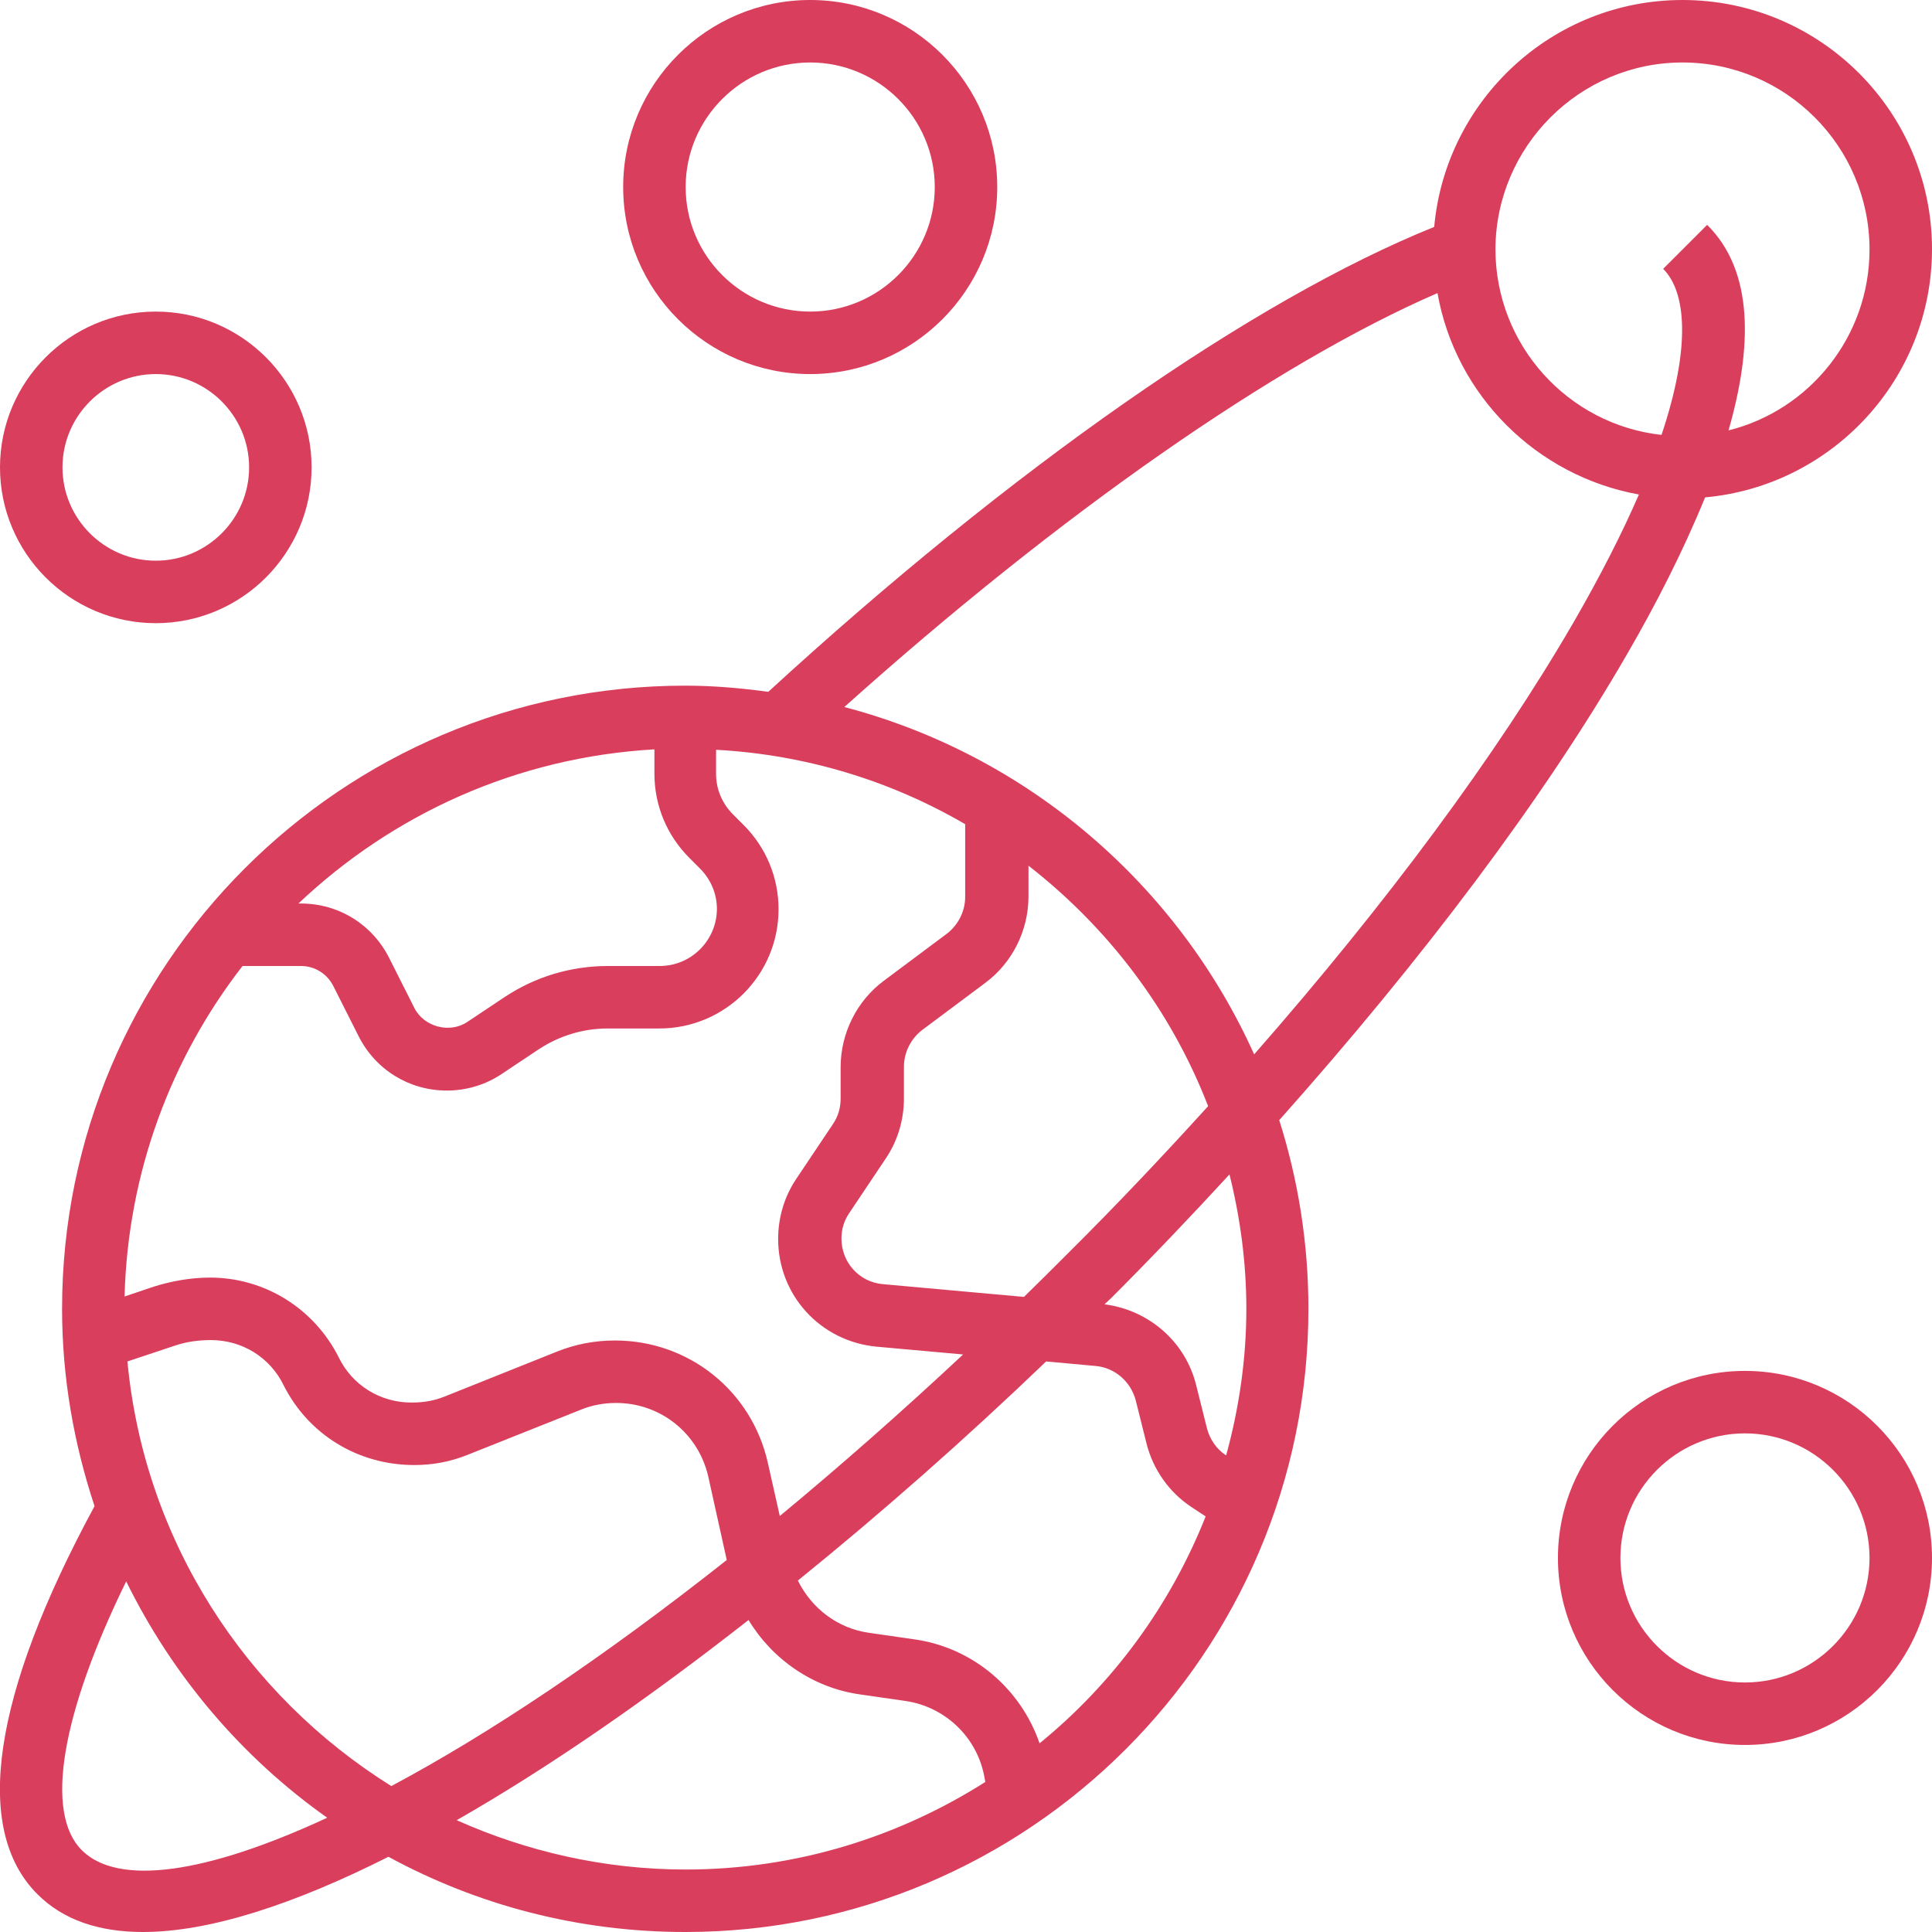
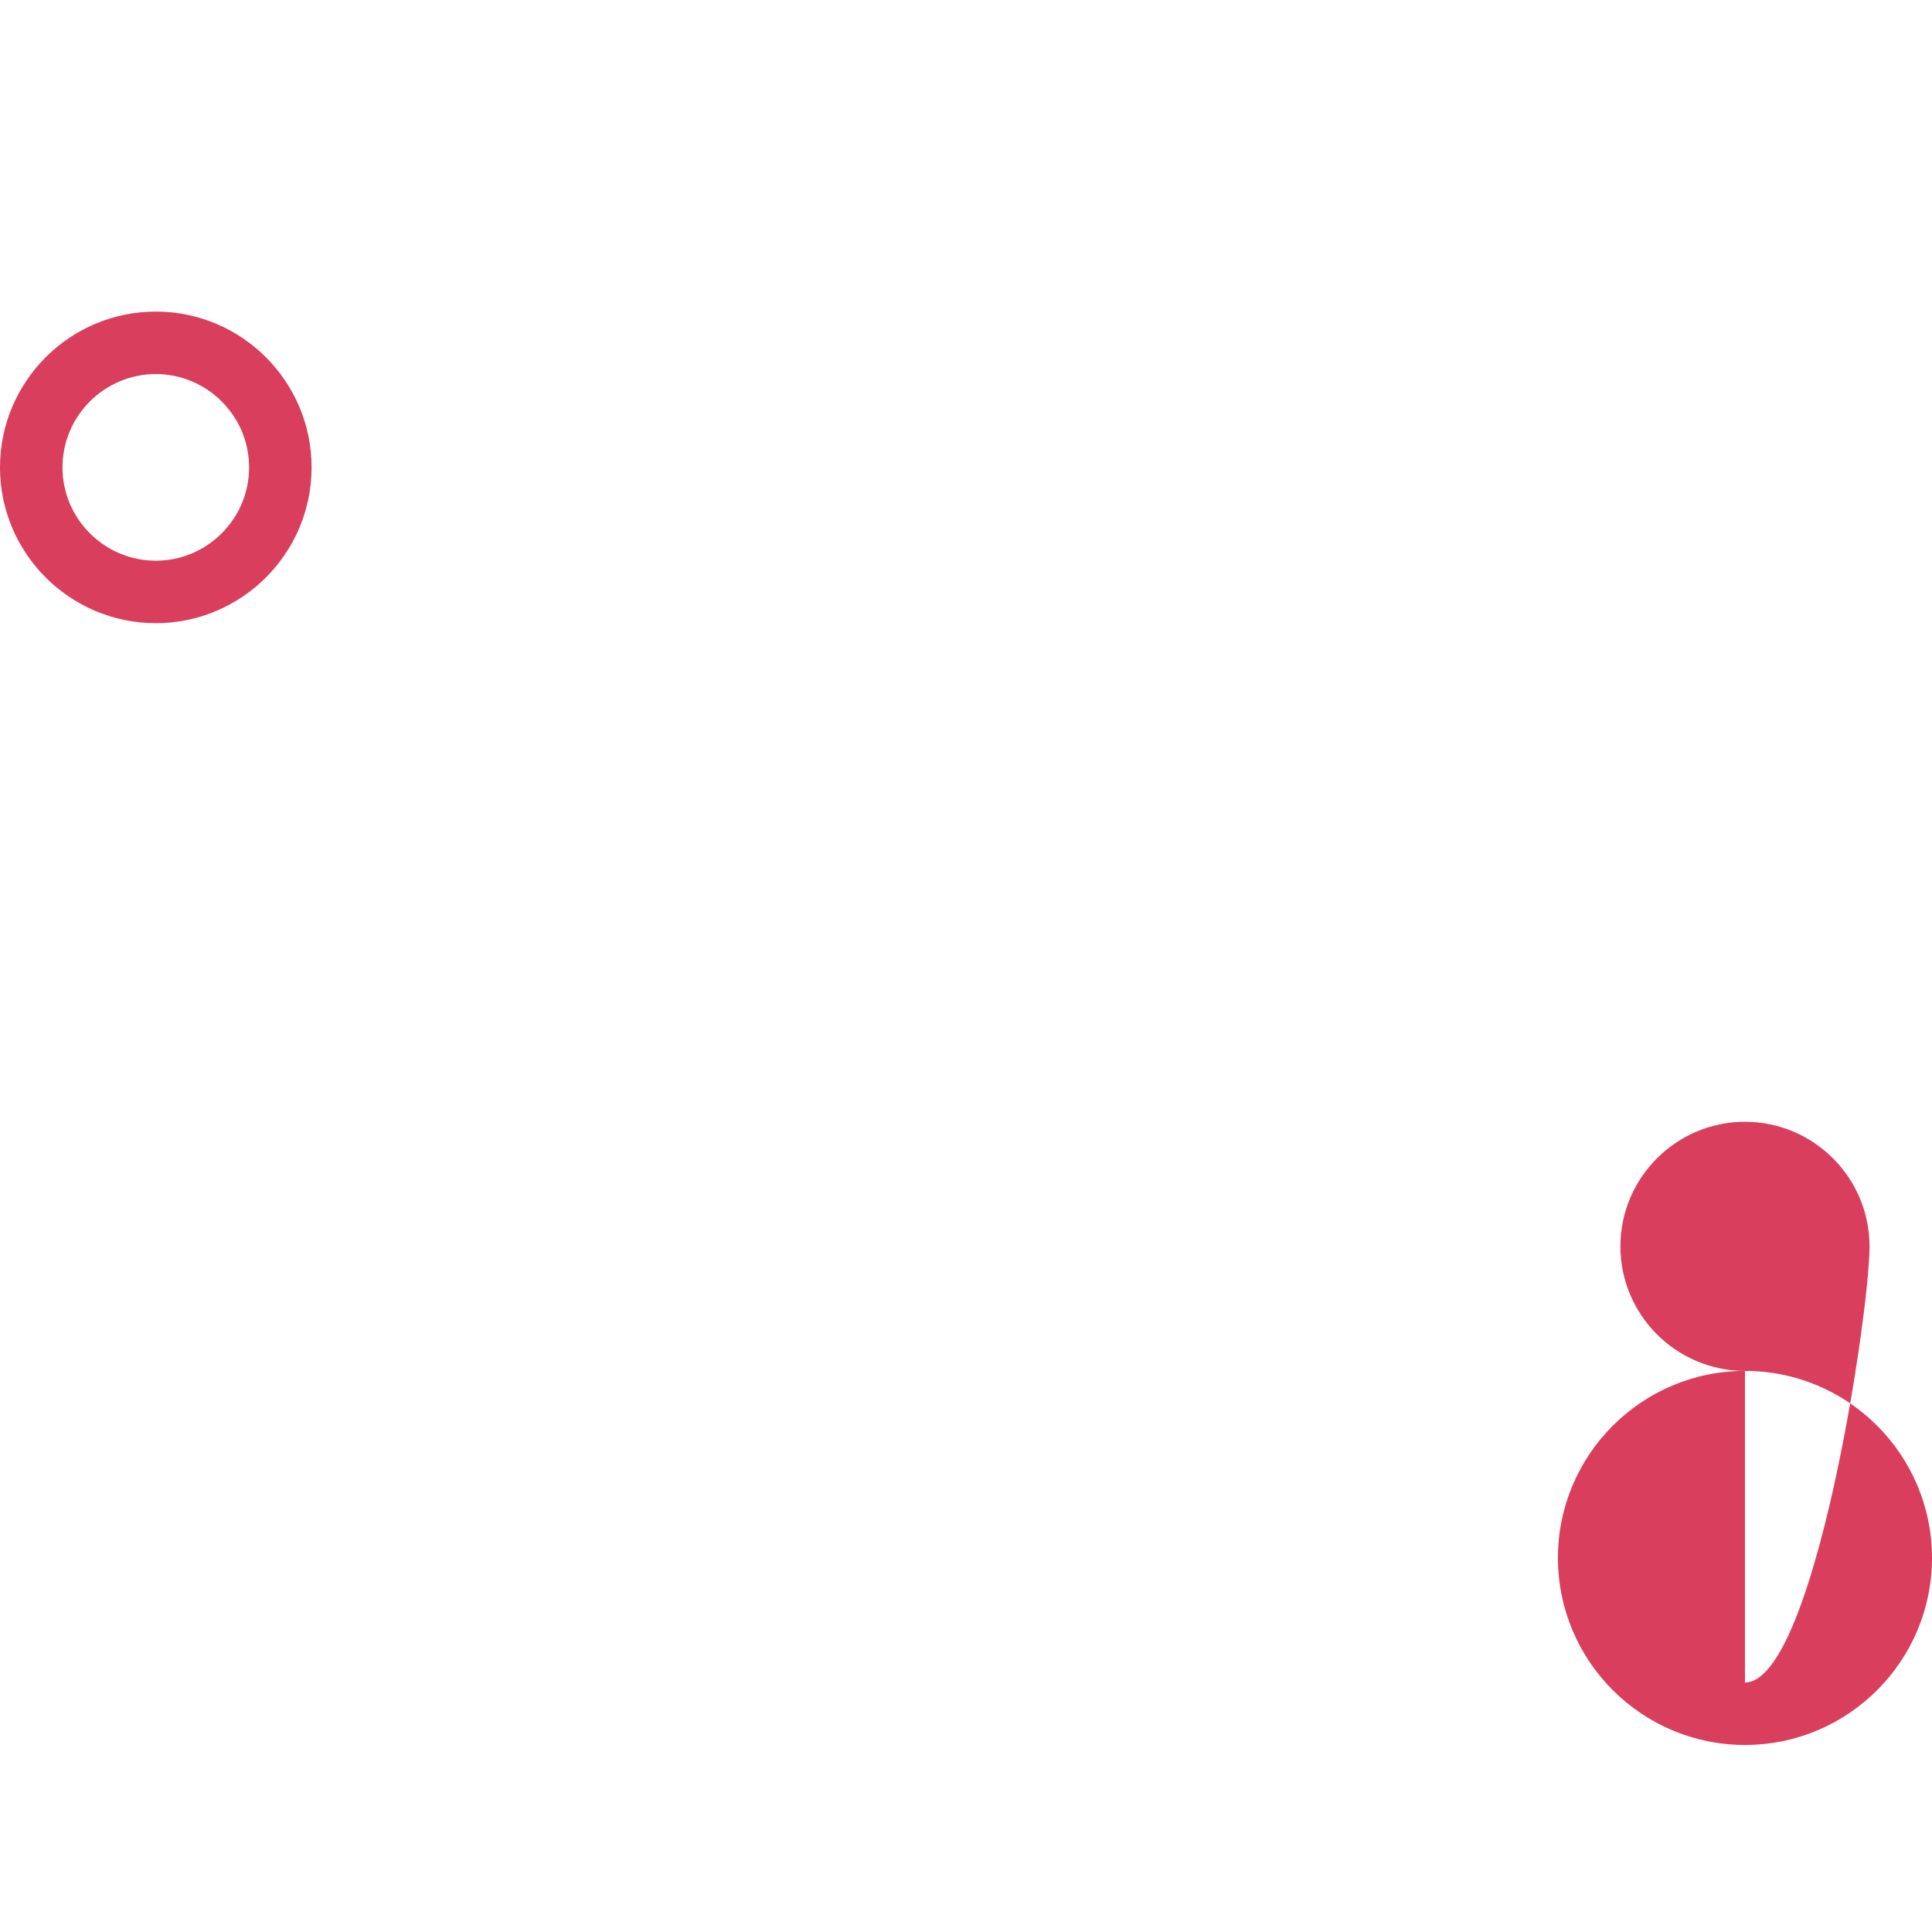
<svg xmlns="http://www.w3.org/2000/svg" version="1.1" id="Layer_1" x="0px" y="0px" viewBox="0 0 470 470" style="enable-background:new 0 0 470 470;" xml:space="preserve">
  <style type="text/css">
	.st0{fill:#DA3E5D;}
</style>
  <g>
-     <path class="st0" d="M395.9,159L395.9,159c6.9-11.9,13.6-25,18.9-38c30.9-2.8,55.2-28.8,55.2-60.4C470,27.2,442.8,0,409.3,0   c-31.6,0-57.6,24.3-60.4,55.2c-44.1,17.8-102.6,58.6-162,113.1c-6.6-0.9-13.3-1.5-20.2-1.5c-83.6,0-151.6,68-151.6,151.6   c0,16.8,2.9,32.9,7.9,48c-24.9,46-29.7,78.6-13.9,94.4c6.3,6.3,15,9.2,25.7,9.2c16.1,0,36.7-6.7,59.7-18.3   c21.5,11.7,46.1,18.3,72.2,18.3c83.6,0,151.6-68,151.6-151.6c0-16-2.5-31.4-7.1-45.9C346.3,233.1,375.7,194,395.9,159z M409.3,15.2   c25.1,0,45.5,20.4,45.5,45.5c0,21.2-14.6,39.1-34.3,44c5.8-20.2,6.2-38.7-5.2-50l-10.7,10.7c5.5,5.5,6.9,18.6-0.4,40.4   c-22.7-2.5-40.4-21.8-40.4-45.2C363.9,35.6,384.3,15.2,409.3,15.2z M159.2,182.3v5.9c0,7.7,3,15,8.5,20.5v0l2.6,2.6   c2.6,2.6,4.1,6.1,4.1,9.8c0,7.6-6.2,13.9-13.9,13.9h-12.6c-9,0-17.7,2.6-25.2,7.6l-9,6c-4.3,2.9-10.6,1.2-12.9-3.4l-6.1-12.1   c-4.1-8.2-12.3-13.3-21.5-13.3h-0.6C95.5,198.1,125.7,184.2,159.2,182.3z M59,235h14.2c3.4,0,6.4,1.9,7.9,4.9l6.1,12.1   c4.1,8.2,12.3,13.3,21.5,13.3c4.8,0,9.4-1.4,13.3-4l9-6c5-3.3,10.8-5.1,16.8-5.1h12.6c16,0,29-13,29-29c0-7.7-3-15-8.5-20.5   l-2.6-2.6c-2.6-2.6-4.1-6.1-4.1-9.8v-5.9c22,1.2,42.6,7.6,60.6,18.1v17.7c0,3.5-1.7,6.8-4.4,8.9l-15.4,11.5   c-6.6,4.9-10.5,12.8-10.5,21v7.7c0,2.2-0.6,4.3-1.9,6.2l-8.9,13.3c-2.9,4.3-4.4,9.4-4.4,14.6c0,13.7,10.3,24.9,23.9,26.2l21.1,1.9   c-15.2,14.2-30.1,27.3-44.6,39.3v0l-2.9-12.9c-3.9-17.5-19.2-29.8-37.2-29.8c-4.9,0-9.6,0.9-14.1,2.7l-27.5,11   c-2.3,0.9-4.8,1.4-7.9,1.4c-7.6,0-14.4-4.2-17.7-11c-6-11.9-18-19.4-31.3-19.4c-4.6,0-9.2,0.8-13.7,2.2l-7.1,2.4   C31.1,285.1,41.7,257.3,59,235z M249.1,315.5l-34.3-3.1c-5.8-0.5-10.1-5.3-10.1-11.1c0-2.2,0.6-4.3,1.9-6.2l8.9-13.3   c2.9-4.3,4.4-9.4,4.4-14.6v-7.7c0-3.5,1.7-6.8,4.4-8.9l15.4-11.5c6.6-4.9,10.5-12.8,10.5-21v-7.5c19.4,15.1,34.7,35.2,43.7,58.5   c-10.9,12-22.3,24.1-34.3,36v0C256.1,308.6,252.6,312.1,249.1,315.5z M19.9,450.1c-9.1-9.1-5-33.1,10.8-65.4   c11.3,23,28.1,42.8,48.9,57.5C50.1,455.9,28.7,458.9,19.9,450.1z M31,331.2L31,331.2l11.4-3.8c2.9-1,5.9-1.4,8.9-1.4   c7.6,0,14.4,4.2,17.7,11c6,11.9,18,19.4,31.8,19.4c4.5,0,8.8-0.8,13-2.5l27.6-11c2.7-1.1,5.6-1.6,8.5-1.6c10.8,0,20,7.4,22.4,17.9   l4.5,20.3c-30.1,23.8-57.8,42.3-81.6,55C59.8,412.4,35.1,374.8,31,331.2z M166.8,454.8c-19.8,0-38.7-4.4-55.7-12   c22.4-12.8,46.5-29.5,71-48.7c5.8,9.6,15.7,16.5,27.1,18.1l11.1,1.6c9.5,1.4,17.2,8.6,19.1,18.1l0.3,1.6   C218.6,446.9,193.6,454.8,166.8,454.8z M252.9,424.1L252.9,424.1c-4.6-13.3-16.2-23.3-30.5-25.3l-11.1-1.6   c-7.6-1.1-13.9-6-17.2-12.7c20.4-16.5,40.8-34.5,60.4-53.3l12,1.1c4.7,0.4,8.6,3.8,9.8,8.4l2.6,10.4c1.6,6.4,5.5,11.9,10.9,15.5   l3.5,2.3C284.7,390.6,270.7,409.6,252.9,424.1z M303.2,318.4c0,12.3-1.8,24.3-4.9,35.6l-0.1,0c-2.3-1.5-3.9-3.9-4.6-6.6l-2.6-10.4   c-2.6-10.6-11.5-18.3-22.3-19.7c0.5-0.5,1.1-1,1.6-1.5c10-10,19.5-20,28.8-30.1C301.7,296.2,303.2,307.1,303.2,318.4L303.2,318.4z    M205.4,172C257.8,125,310.3,88.4,349.7,71.3c4.4,24.9,24.1,44.5,49,49c-4,9.2-9.2,19.5-15.9,31.1c-18.8,32.4-45.6,68.5-77.7,105.1   C286.5,215.2,250,183.7,205.4,172z" />
-     <path class="st0" d="M197.1,91c25.1,0,45.5-20.4,45.5-45.5S222.2,0,197.1,0c-25.1,0-45.5,20.4-45.5,45.5S172,91,197.1,91z    M197.1,15.2c16.7,0,30.3,13.6,30.3,30.3s-13.6,30.3-30.3,30.3s-30.3-13.6-30.3-30.3S180.4,15.2,197.1,15.2z" />
-     <path class="st0" d="M424.5,333.5c-25.1,0-45.5,20.4-45.5,45.5s20.4,45.5,45.5,45.5c25.1,0,45.5-20.4,45.5-45.5   S449.6,333.5,424.5,333.5z M424.5,409.3c-16.7,0-30.3-13.6-30.3-30.3s13.6-30.3,30.3-30.3s30.3,13.6,30.3,30.3   S441.2,409.3,424.5,409.3z" />
+     <path class="st0" d="M424.5,333.5c-25.1,0-45.5,20.4-45.5,45.5s20.4,45.5,45.5,45.5c25.1,0,45.5-20.4,45.5-45.5   S449.6,333.5,424.5,333.5z c-16.7,0-30.3-13.6-30.3-30.3s13.6-30.3,30.3-30.3s30.3,13.6,30.3,30.3   S441.2,409.3,424.5,409.3z" />
    <path class="st0" d="M37.9,151.6c20.9,0,37.9-17,37.9-37.9s-17-37.9-37.9-37.9S0,92.8,0,113.7S17,151.6,37.9,151.6z M37.9,91   c12.5,0,22.7,10.2,22.7,22.7c0,12.5-10.2,22.7-22.7,22.7s-22.7-10.2-22.7-22.7C15.2,101.2,25.4,91,37.9,91z" />
  </g>
</svg>